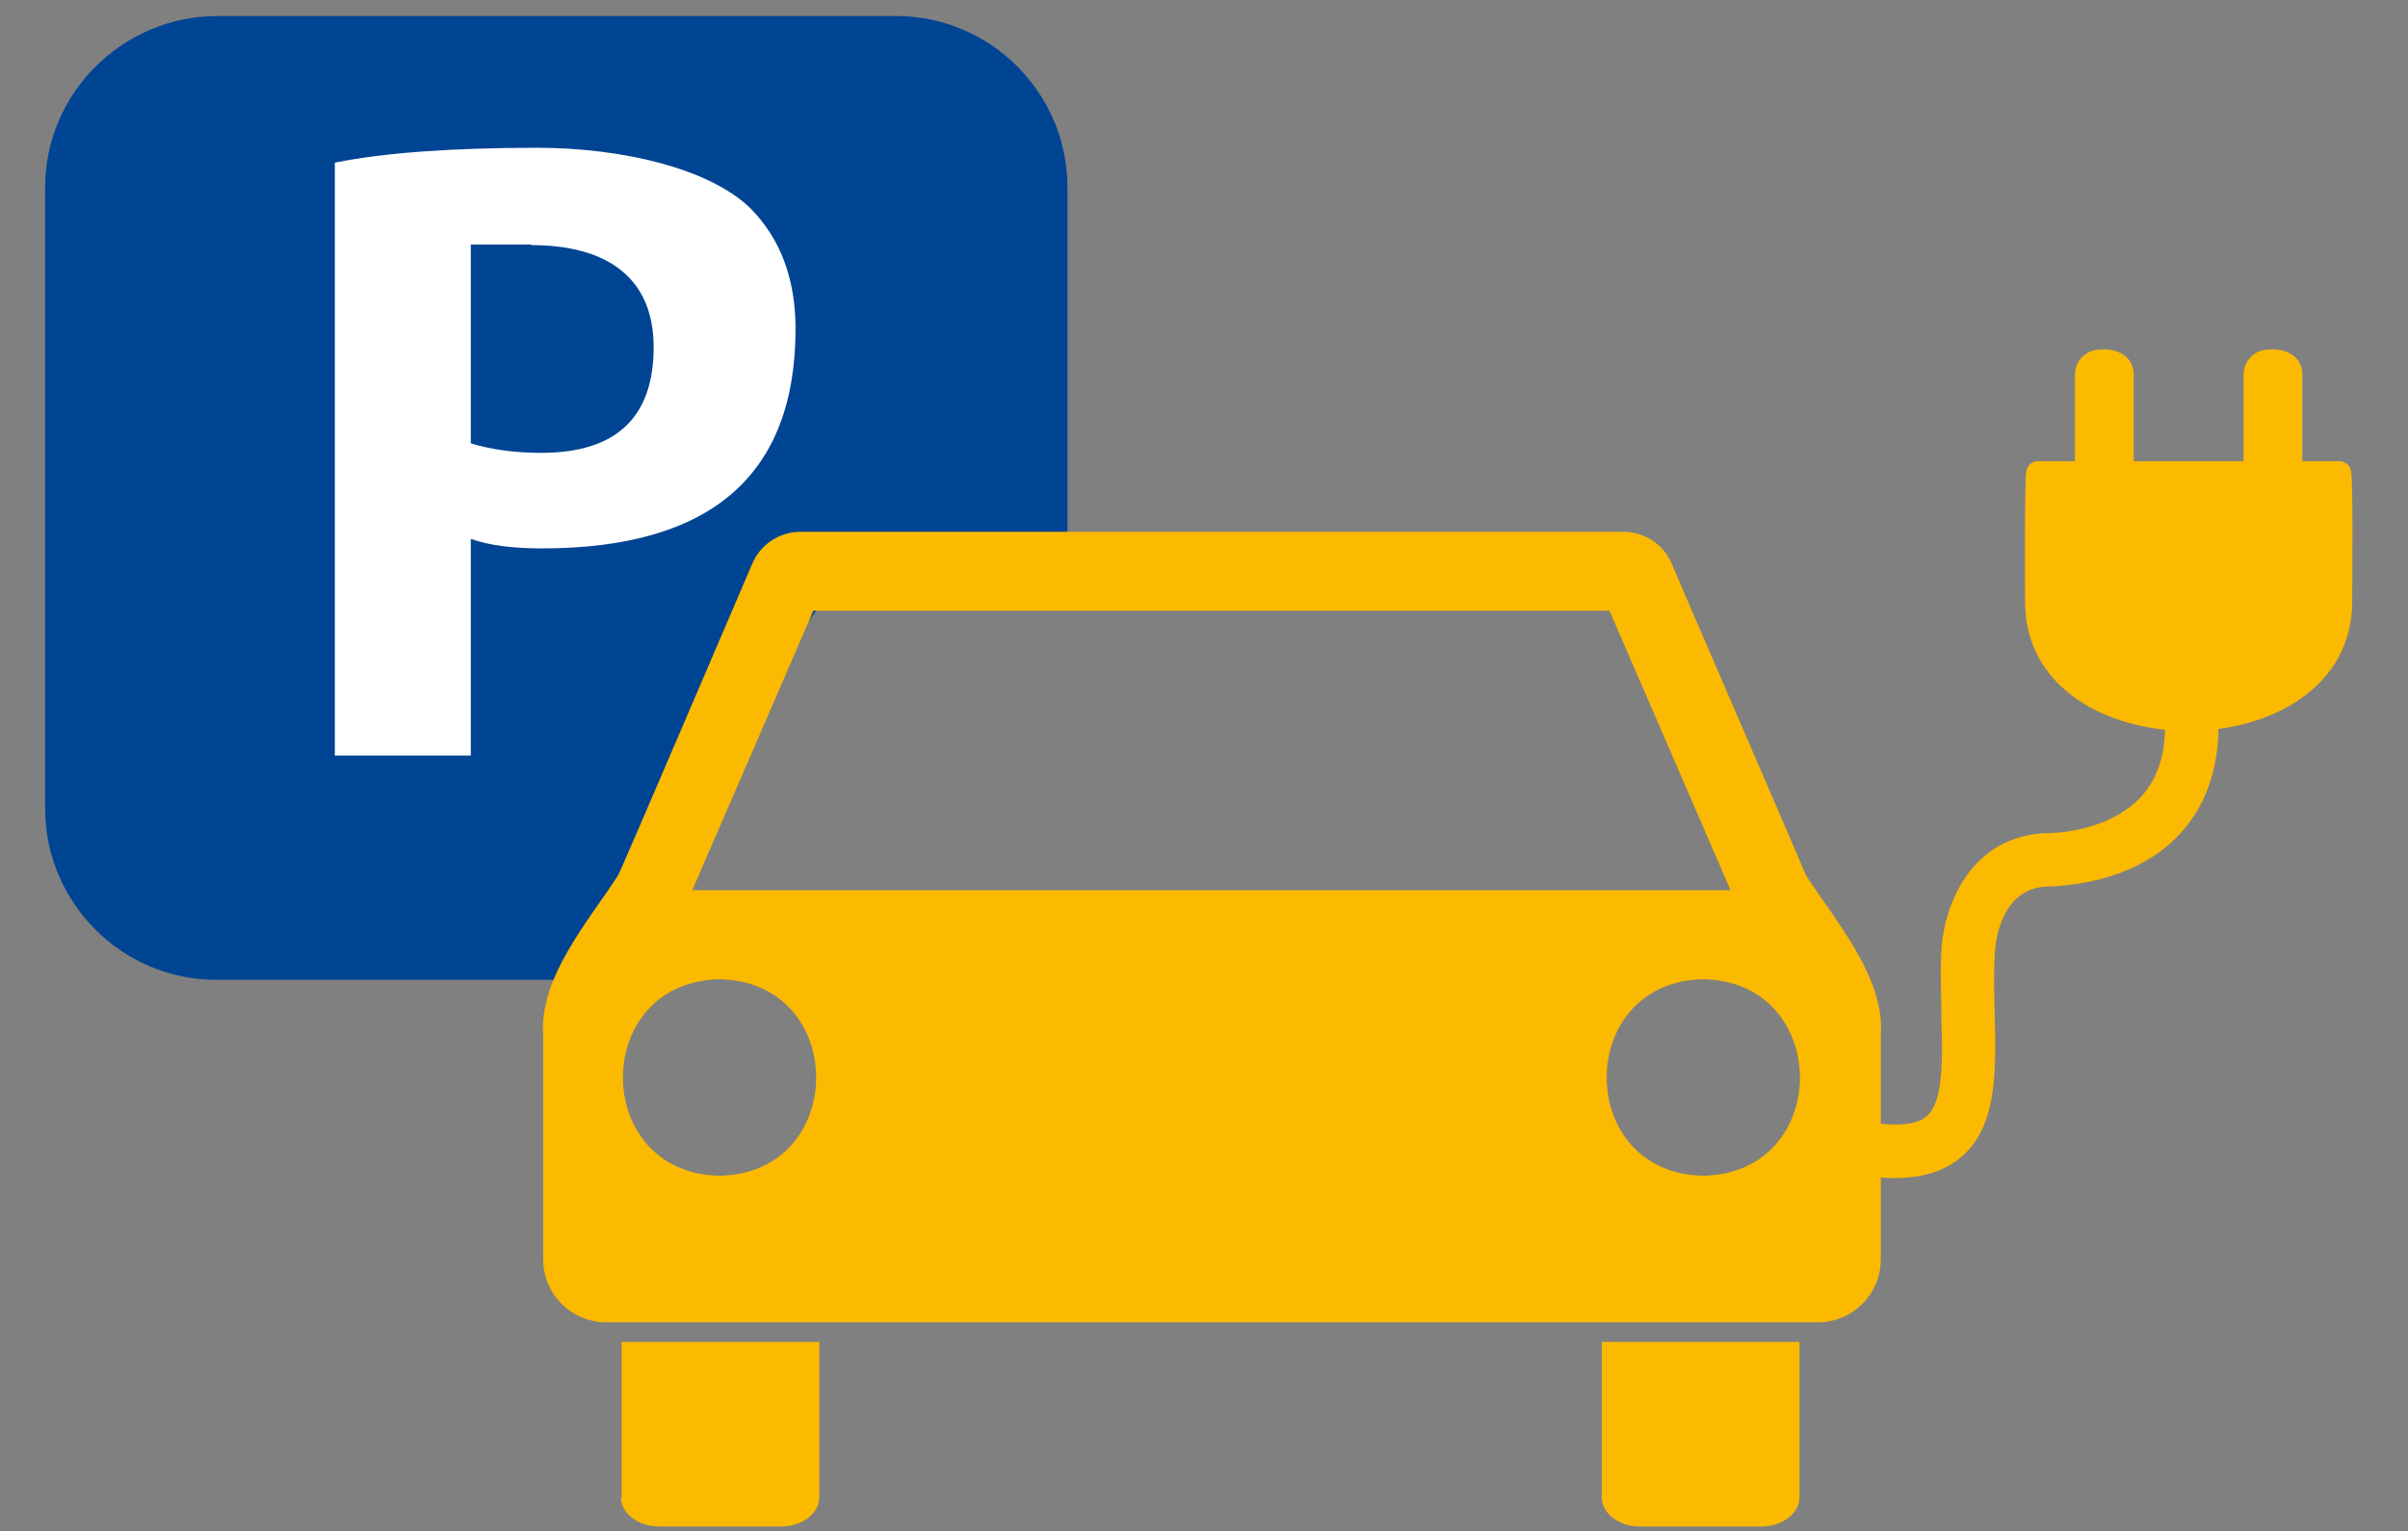
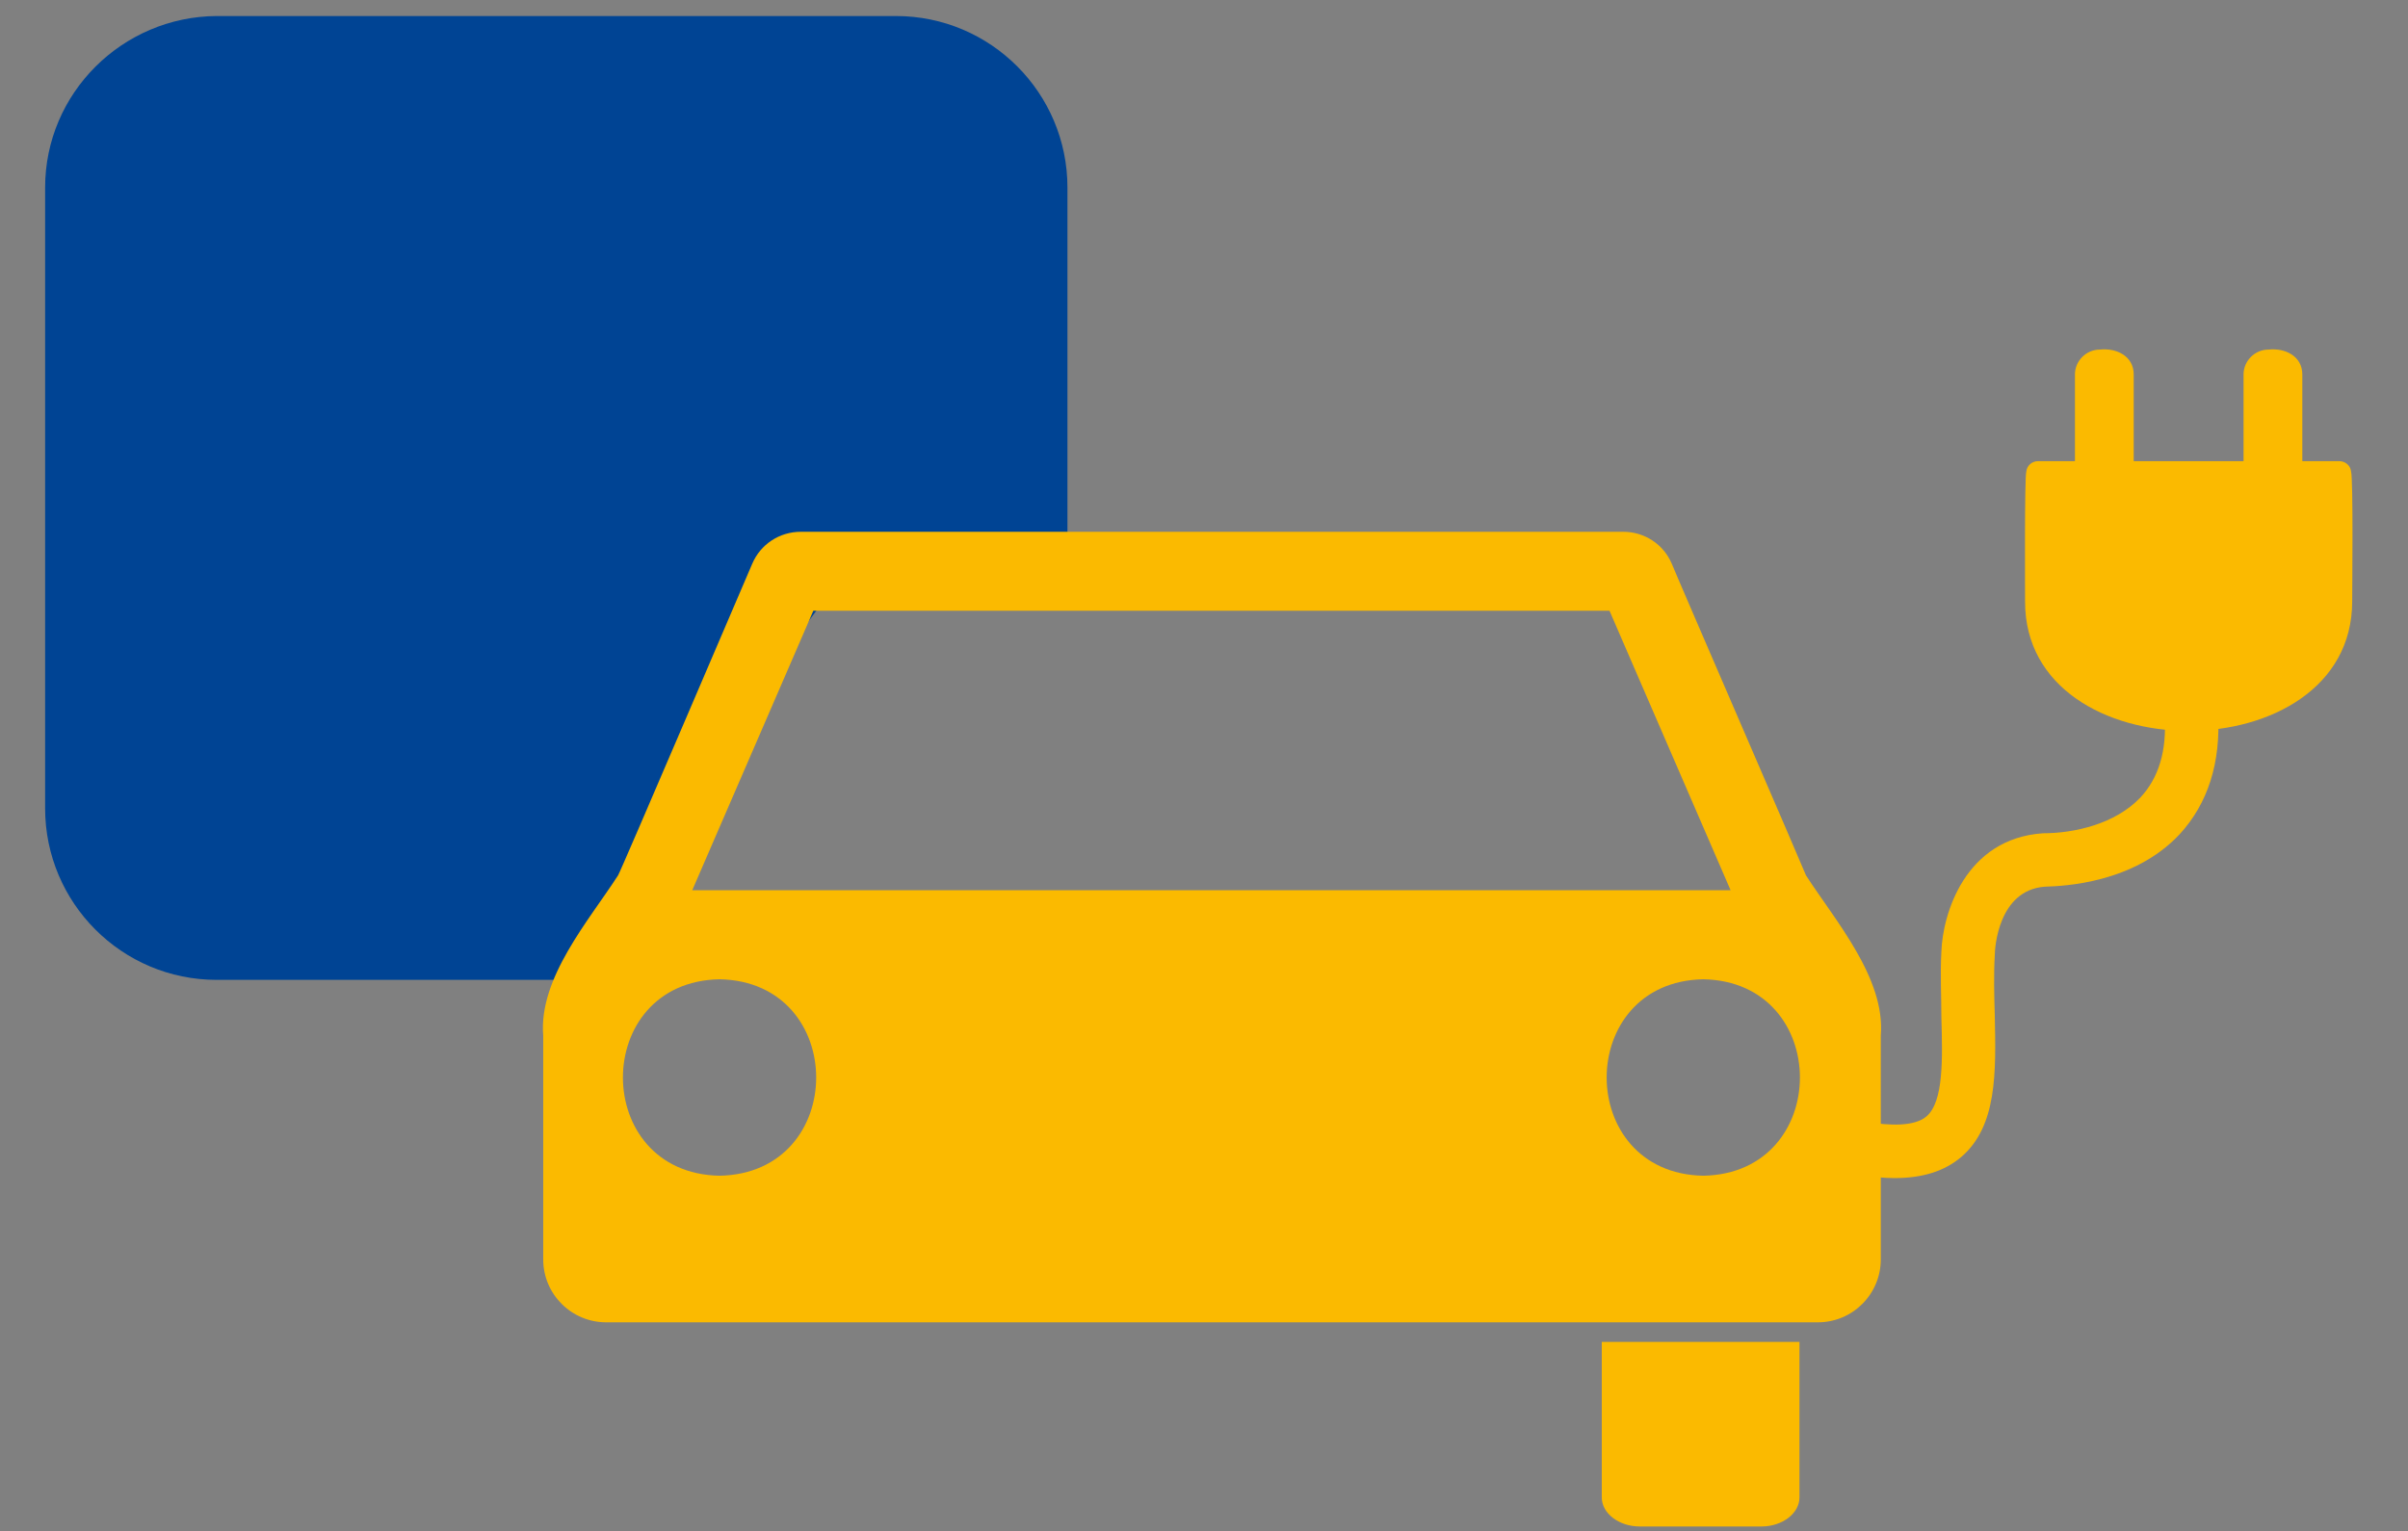
<svg xmlns="http://www.w3.org/2000/svg" version="1.1" viewBox="0 0 405.6 258">
  <rect x="0" y="0" width="405.6" height="258" fill="#808080" stroke="none" />
  <defs>
    <style>
      .cls-1 {
        fill: #fff;
      }

      .cls-2 {
        fill: none;
      }

      .cls-3 {
        fill: #004494;
      }

      .cls-4 {
        fill: #fbba00;
      }
    </style>
  </defs>
  <g>
    <g id="Ebene_2">
      <g id="Ebene_10">
        <g>
          <rect class="cls-2" y="-1.7" width="405.6" height="297.3" />
          <path class="cls-3" d="M104.5,147.5l33-44.6,37.2-8,5.1,5.4V31.6c0-15.9-12.9-28.9-28.9-28.9H36.5C20.6,2.8,7.6,15.7,7.6,31.6v104.6c0,15.9,12.9,28.9,28.9,28.9h64.3l3.7-17.6h0Z" />
          <g id="Auto">
-             <path class="cls-4" d="M104.6,252.3c0,2.7,2.9,4.9,6.4,4.9h20.6c3.5,0,6.4-2.2,6.4-4.9v-26.2h-33.3s0,26.2,0,26.2Z" />
            <path class="cls-4" d="M269.8,252.3c0,2.7,2.9,4.9,6.4,4.9h20.5c3.5,0,6.4-2.2,6.4-4.9v-26.2h-33.3v26.2Z" />
            <path class="cls-4" d="M319.1,198.5c-1.8,0-3.7-.2-5.8-.5-2.5-.4-4.1-2.7-3.7-5.2s2.7-4.1,5.2-3.7c3.3.5,7.6.8,9.7-1,2.9-2.5,2.7-9.7,2.5-16.7,0-3.6-.2-7.3,0-11,.2-6.4,4-19.1,17.1-20h0c5.4,0,12.2-1.6,16.4-6,3.1-3.3,4.5-7.9,4.1-13.7-.2-2.5,1.7-4.6,4.2-4.8,2.5-.1,4.6,1.7,4.8,4.2.5,8.4-1.7,15.3-6.5,20.5-7.7,8.2-19.4,8.7-22.7,8.8-7.8.6-8.4,10.3-8.4,11.5-.2,3.4-.1,6.9,0,10.3.2,9.5.4,18.5-5.6,23.7-2.8,2.4-6.5,3.6-11.3,3.6h0Z" />
            <path class="cls-4" d="M396.2,101.3c0-1.8.2-20.7-.2-21.9-.1-1-1-1.7-2-1.7h-6.2v-14.6c0-3.1-2.9-4.5-5.7-4.2-2.3,0-4.2,1.9-4.2,4.2v14.6h-18.5v-14.6c0-3.1-2.9-4.5-5.7-4.2-2.3,0-4.2,1.9-4.2,4.2v14.6h-6.2c-1,0-1.9.7-2,1.8-.3,1.1-.2,20.2-.2,21.9,0,29,55,29,55.1,0" />
            <path class="cls-4" d="M286.9,198.1c-21.7-.4-21.7-32.7,0-33.1,21.7.4,21.7,32.7,0,33.1M121.2,198.1c-21.7-.4-21.7-32.7,0-33.1,21.7.4,21.7,32.7,0,33.1M137,102.9h134.1l20.4,47.1H116.6l20.4-47.1ZM316.8,174.5c.8-9.7-7.7-19.4-12.6-27-.1-.4-22.5-52.1-22.6-52.5-1.4-3.3-4.6-5.4-8.2-5.4h-138.5c-3.6,0-6.8,2.1-8.2,5.4-.2.4-22.3,52.2-22.6,52.5-4.9,7.6-13.4,17.3-12.6,27v37.7c0,5.9,4.8,10.6,10.6,10.6h204.1c5.9,0,10.6-4.8,10.6-10.6" />
          </g>
        </g>
-         <path class="cls-1" d="M91.2,92.4c-4.8,0-8.8-.5-11.9-1.6v36.5h-22.9V27.4c8.5-1.7,20-2.5,34.1-2.5s28.8,3.4,35.8,10.1c5.1,5.1,7.7,11.9,7.7,20.4,0,24.6-14.2,37-42.7,37h0ZM89.5,41.2h-10.2v33.5c3.6,1.1,7.6,1.6,11.9,1.6,12.5,0,18.9-5.9,18.9-17.8s-8.1-17.2-20.6-17.2Z" />
      </g>
    </g>
  </g>
</svg>